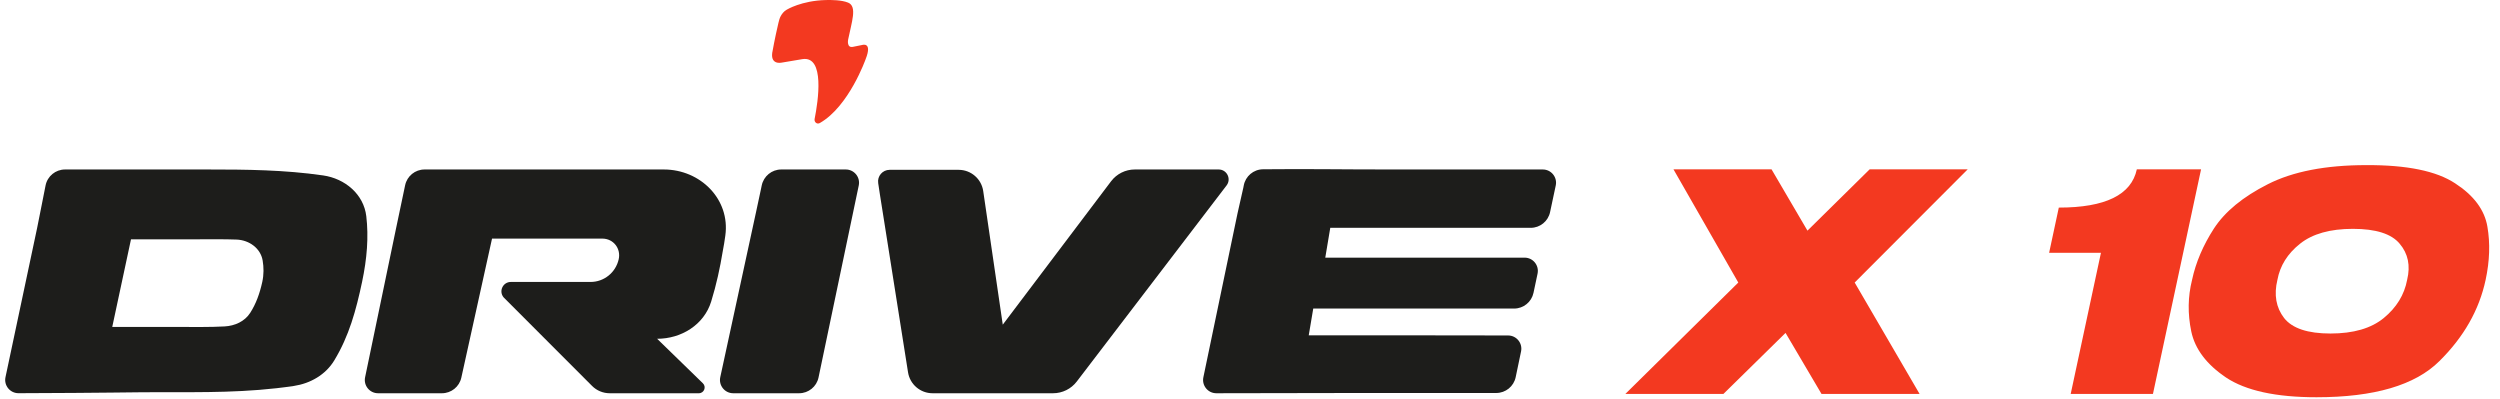
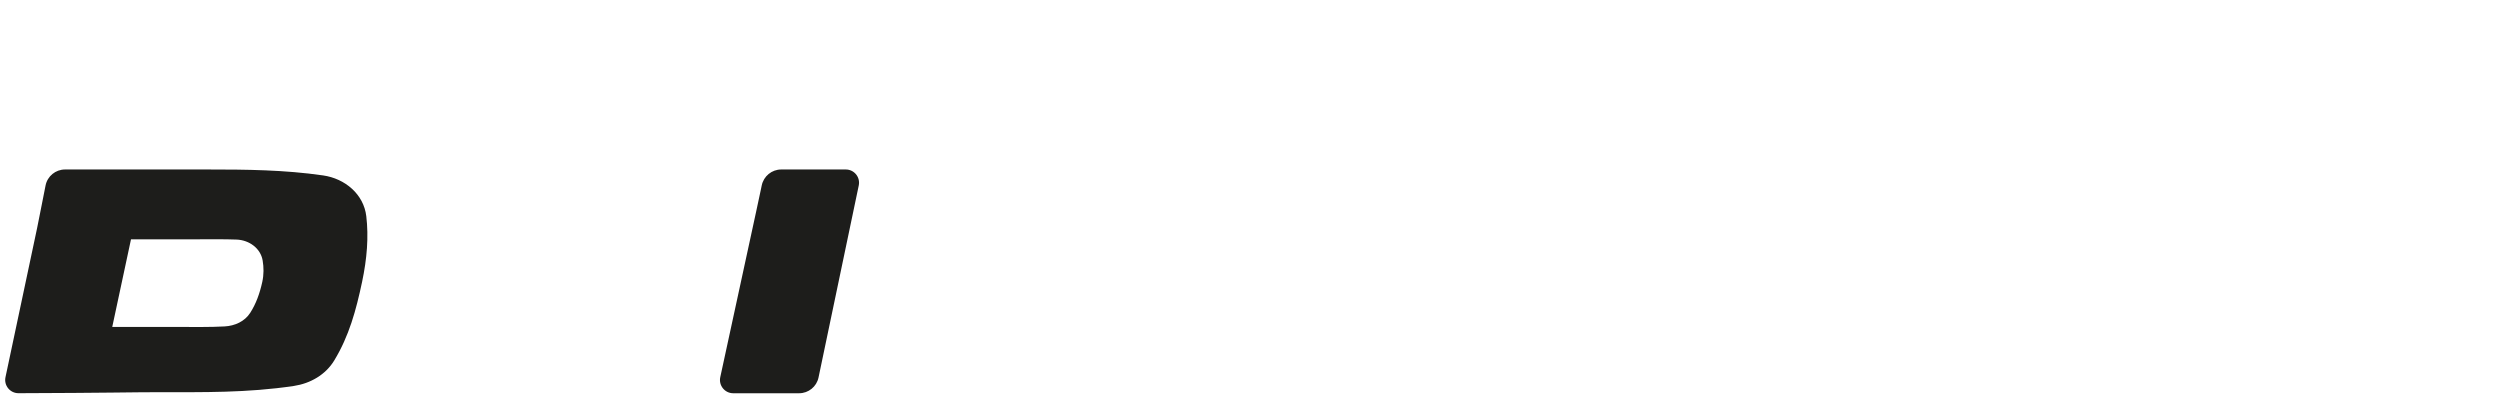
<svg xmlns="http://www.w3.org/2000/svg" width="188" height="30" viewBox="0 0 188 30" fill="none">
  <path d="M24.301 13.192C25.947 13.43 27.35 14.606 27.545 16.257C27.729 17.814 27.599 19.45 27.228 21.203C26.775 23.336 26.252 25.267 25.134 27.108C24.482 28.182 23.339 28.838 22.097 29.024C18.584 29.549 15.264 29.492 11.976 29.492C9.978 29.492 8.089 29.547 1.391 29.569C0.757 29.571 0.28 28.986 0.412 28.366L2.789 17.159L3.135 15.422L3.426 13.949C3.564 13.249 4.178 12.745 4.892 12.745C8.621 12.745 10.299 12.745 14.621 12.745H15.555C18.549 12.745 21.381 12.771 24.301 13.192ZM16.894 24.547C17.661 24.505 18.404 24.172 18.817 23.524C19.248 22.851 19.527 22.09 19.723 21.203C19.846 20.64 19.837 20.104 19.753 19.598C19.6 18.667 18.735 18.052 17.793 18.016C16.823 17.978 15.832 17.997 14.434 17.997C12.319 17.997 11.259 17.997 9.851 17.997L8.441 24.586C9.858 24.586 10.981 24.586 13.096 24.586C14.667 24.586 15.777 24.609 16.894 24.547Z" fill="#1D1D1B" />
-   <path d="M34.692 28.4C34.541 29.084 33.934 29.572 33.233 29.572H28.43C27.798 29.572 27.326 28.991 27.455 28.373L29.779 17.196L30.309 14.675L30.465 13.933C30.61 13.24 31.22 12.745 31.927 12.745H42.947C45.509 12.745 47.785 12.745 49.92 12.745C52.67 12.745 54.921 14.985 54.545 17.711C54.488 18.13 54.423 18.529 54.352 18.888C54.146 20.139 53.878 21.391 53.48 22.678C52.941 24.422 51.241 25.476 49.416 25.476L52.857 28.823C53.138 29.097 52.945 29.572 52.554 29.572H45.847C45.351 29.572 44.875 29.374 44.526 29.024L37.873 22.363C37.488 21.904 37.815 21.203 38.414 21.203H43.952C44.119 21.203 44.27 21.203 44.409 21.203C45.428 21.203 46.301 20.494 46.526 19.499C46.71 18.692 46.127 17.943 45.299 17.943C44.297 17.943 43.286 17.943 42.013 17.943H37.001L34.692 28.4Z" fill="#1D1D1B" />
  <path fill-rule="evenodd" clip-rule="evenodd" d="M58.749 12.745C58.038 12.745 57.427 13.248 57.282 13.944C57.263 14.04 57.246 14.123 57.234 14.177C57.035 15.111 56.861 15.92 56.861 15.92L54.164 28.364C54.03 28.985 54.503 29.572 55.138 29.572H60.093C60.8 29.572 61.411 29.076 61.554 28.384L64.579 13.945C64.708 13.326 64.235 12.745 63.603 12.745H58.749Z" fill="#1D1D1B" />
-   <path d="M75.413 24.408L83.55 13.636C83.973 13.075 84.635 12.745 85.338 12.745H91.645C92.263 12.745 92.614 13.454 92.238 13.946L80.973 28.691C80.549 29.247 79.889 29.572 79.191 29.572C77.602 29.572 77.842 29.572 75.911 29.572C73.964 29.572 72.087 29.572 70.127 29.572C69.209 29.572 68.427 28.904 68.284 27.996L66.542 16.978L66.168 14.618L66.041 13.774C65.959 13.246 66.369 12.771 66.902 12.771H72.09C73.018 12.771 73.805 13.451 73.938 14.368L75.407 24.408C75.725 24.408 73.359 24.408 73.951 24.408C74.542 24.408 74.977 24.408 75.413 24.408Z" fill="#1D1D1B" />
-   <path d="M113.408 25.227C114.041 25.227 114.513 25.808 114.384 26.426L113.979 28.364C113.834 29.057 113.225 29.553 112.516 29.553C108.854 29.553 105.555 29.553 102.058 29.553C98.582 29.553 95.01 29.569 91.469 29.572C90.836 29.572 90.365 28.991 90.493 28.373L93.063 16.039L93.498 14.115L93.529 13.954C93.656 13.252 94.263 12.737 94.978 12.73C98.543 12.694 100.523 12.745 104.704 12.745H106.821C109.786 12.745 112.867 12.745 116.018 12.745C116.652 12.745 117.125 13.328 116.992 13.948L116.566 15.951C116.42 16.64 115.812 17.133 115.105 17.133C112.419 17.133 109.168 17.133 106.728 17.133C104.613 17.133 102.151 17.133 100.036 17.133L99.661 19.375H114.65C115.283 19.375 115.755 19.957 115.625 20.577L115.32 22.018C115.174 22.71 114.565 23.204 113.859 23.204H98.756L98.417 25.217H106.012C108.673 25.217 110.88 25.225 113.408 25.227Z" fill="#1D1D1B" />
-   <path fill-rule="evenodd" clip-rule="evenodd" d="M59.163 0.728C58.949 0.845 58.804 1.043 58.715 1.202C58.626 1.362 58.581 1.54 58.539 1.718C58.248 2.962 58.108 3.782 58.108 3.782C57.838 4.918 58.767 4.712 58.767 4.712L60.349 4.446C62.042 4.191 61.528 7.591 61.259 8.947C61.213 9.18 61.44 9.372 61.647 9.254C63.841 8.011 65.097 4.446 65.097 4.446C65.624 3.118 64.833 3.383 64.833 3.383L64.174 3.516C63.647 3.649 63.778 2.985 63.778 2.985C64.042 1.658 64.482 0.486 63.778 0.197C63.283 -0.006 62.499 -0.006 62.107 0.003C60.262 0.049 59.163 0.728 59.163 0.728Z" fill="#F33920" />
-   <path d="M140.596 12.736H147.97L139.472 21.247L144.352 29.622H136.977L134.273 25.035L129.603 29.622H122.229L130.72 21.247L125.847 12.736H133.221L135.921 17.345L140.596 12.736ZM165.52 12.736L161.902 29.622H155.717L157.991 19.011H154.094L154.822 15.611C158.323 15.611 160.279 14.653 160.689 12.736H165.52ZM177.941 12.417C180.993 12.401 183.221 12.858 184.625 13.786C186.032 14.698 186.841 15.786 187.053 17.049C187.268 18.296 187.224 19.627 186.92 21.042C186.435 23.309 185.275 25.347 183.44 27.157C181.621 28.968 178.541 29.873 174.2 29.873C171.151 29.873 168.884 29.378 167.4 28.39C165.932 27.401 165.059 26.245 164.783 24.921C164.507 23.598 164.527 22.305 164.844 21.042C165.124 19.734 165.672 18.448 166.487 17.186C167.321 15.908 168.672 14.797 170.538 13.854C172.424 12.896 174.891 12.417 177.941 12.417ZM175.25 25.081C176.977 25.081 178.313 24.693 179.257 23.917C180.22 23.126 180.806 22.168 181.017 21.042C181.276 19.977 181.089 19.072 180.455 18.327C179.837 17.581 178.664 17.209 176.937 17.209C175.226 17.209 173.901 17.581 172.964 18.327C172.026 19.072 171.459 19.977 171.262 21.042C170.989 22.168 171.157 23.126 171.766 23.917C172.377 24.693 173.539 25.081 175.25 25.081Z" fill="#F33920" />
</svg>